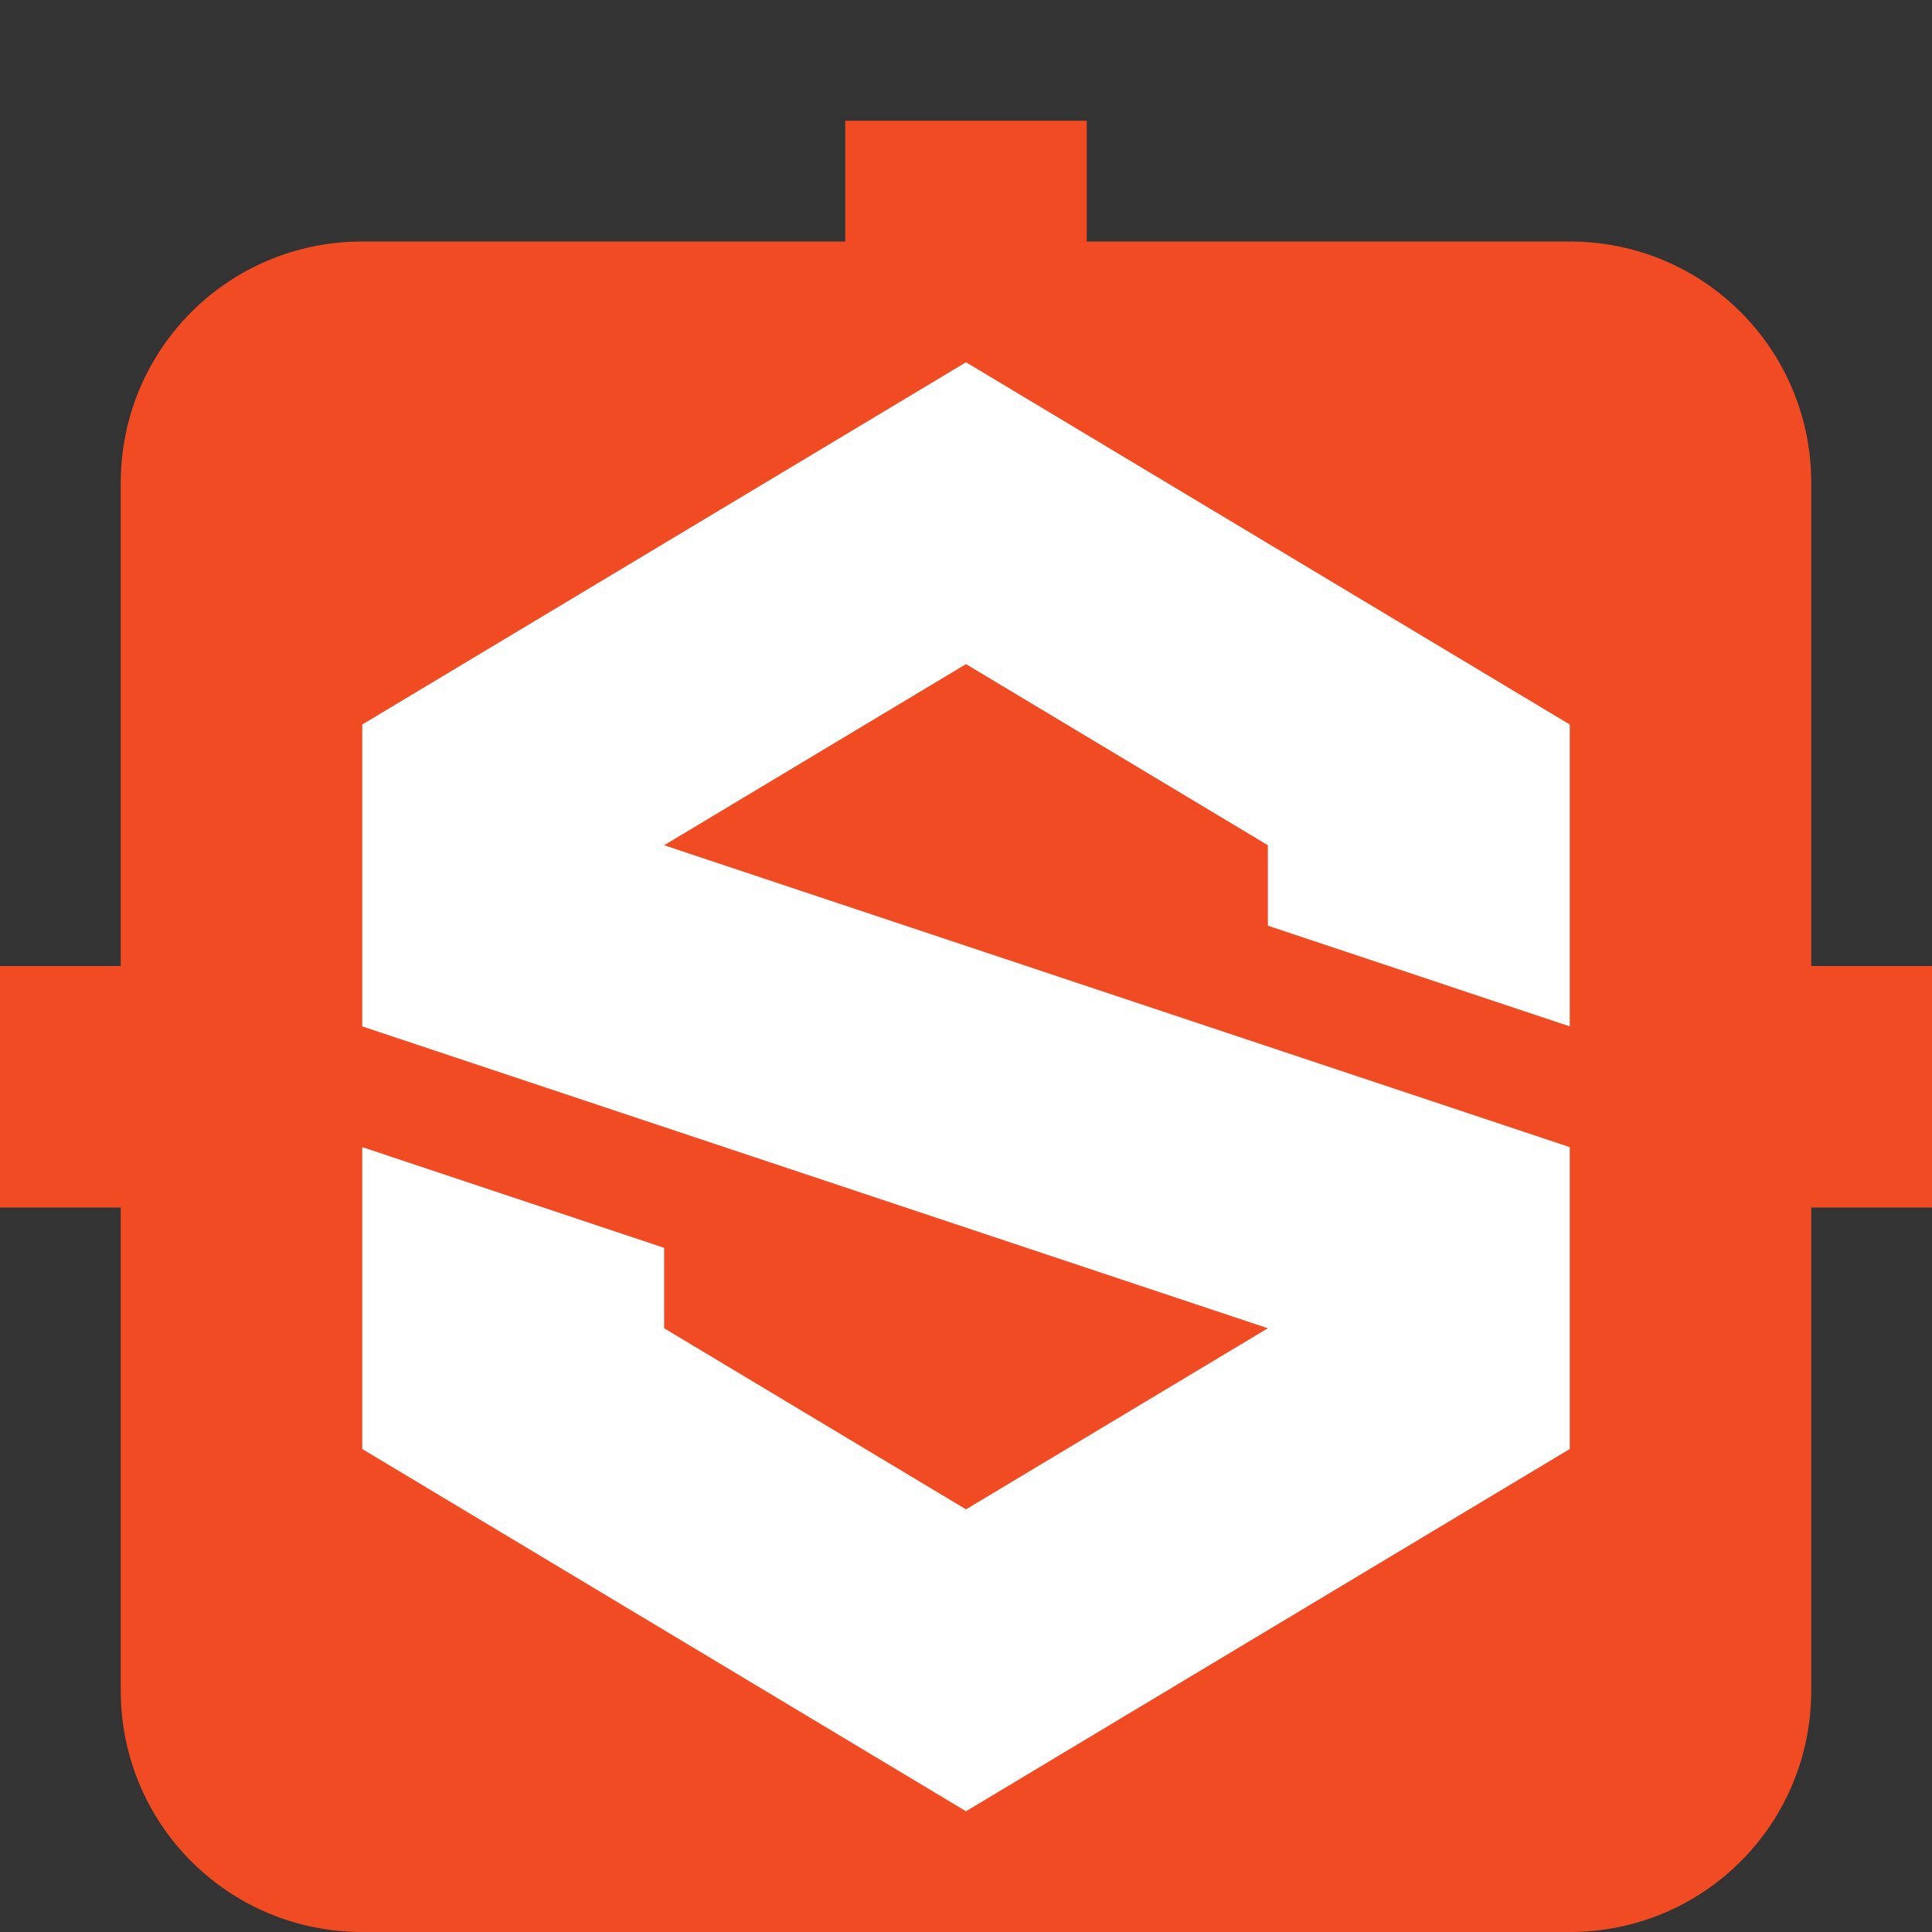
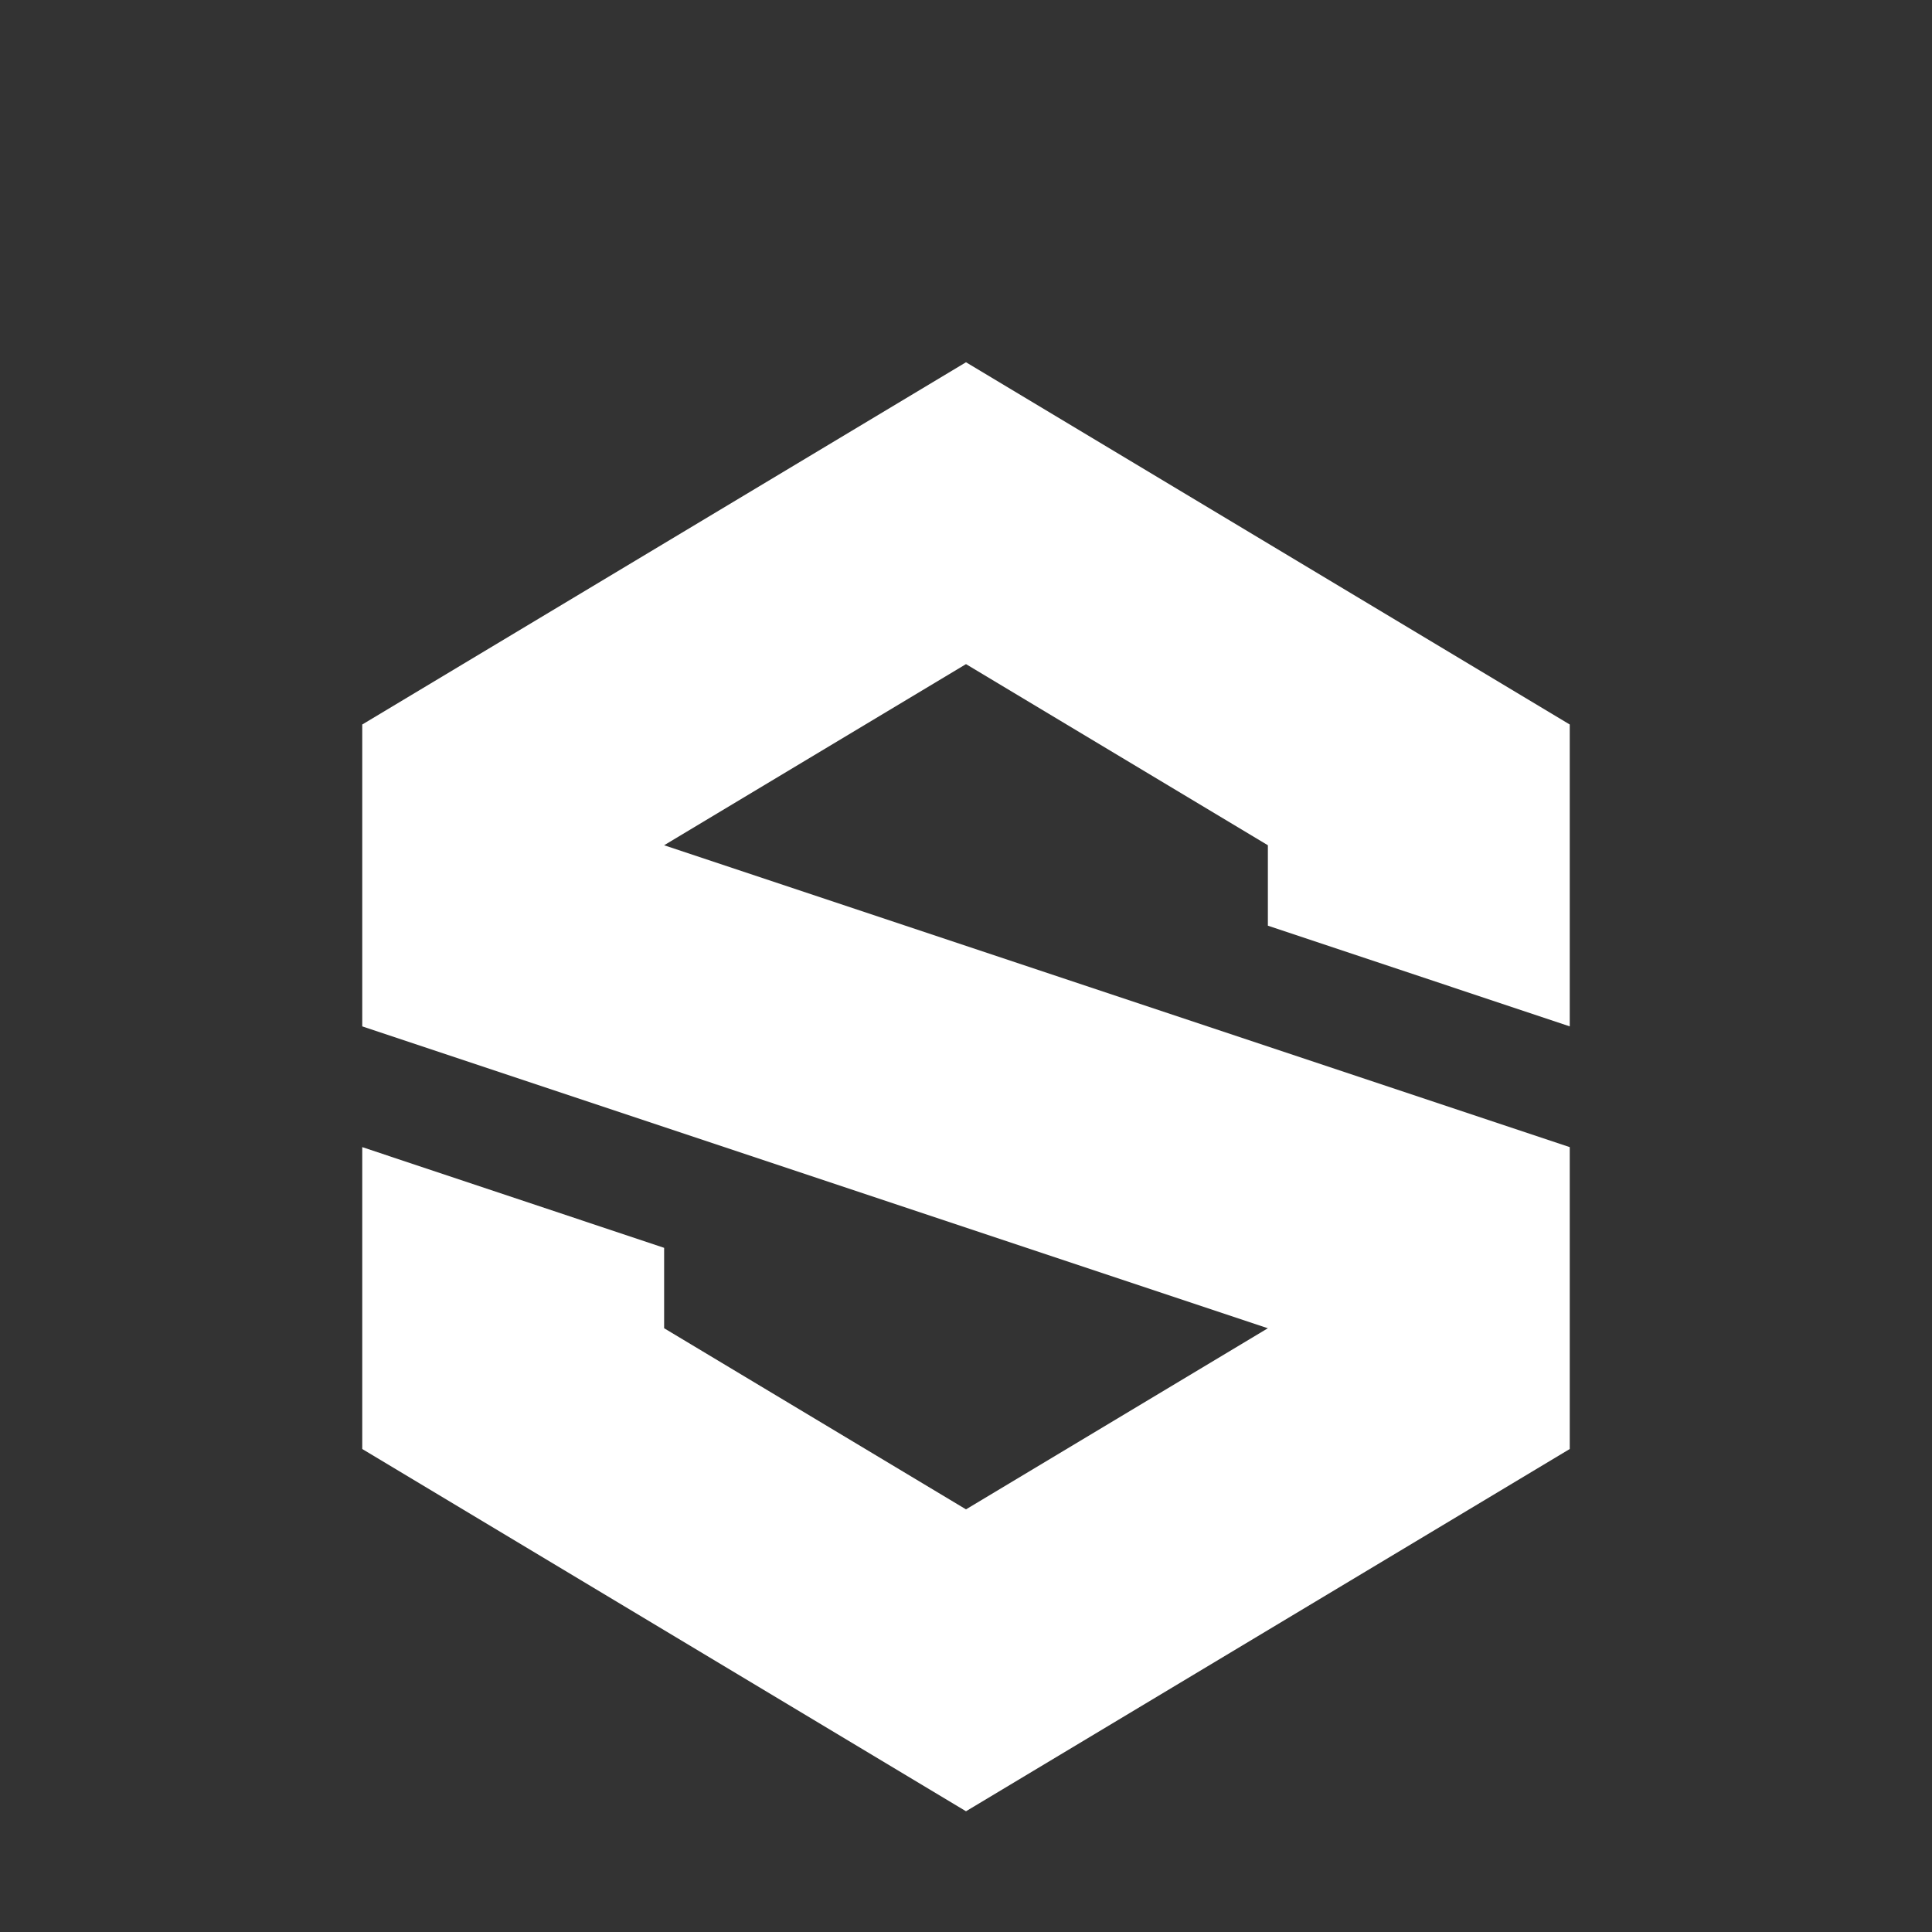
<svg xmlns="http://www.w3.org/2000/svg" width="16" height="16" version="1.1">
  <rect width="100%" height="100%" fill="#333333" stroke="none" />
-   <path style="fill:#f04b23" d="M 7 1 L 7 2 L 3 2 C 1.892 2 1 2.892 1 4 L 1 8 L 0 8 L 0 10 L 1 10 L 1 14 C 1 15.108 1.892 16 3 16 L 13 16 C 14.108 16 15 15.108 15 14 L 15 10 L 16 10 L 16 8 L 15 8 L 15 4 C 15 2.892 14.108 2 13 2 L 9 2 L 9 1 L 7 1 z" />
  <path style="fill:#ffffff" d="M 8,3 3,6 V 8.5 L 10.5,11 8,12.5 5.5,11 V 10.334 L 3,9.5 V 12 L 8,15 13,12 V 9.5 L 5.5,7 8,5.5 10.5,7 V 7.666 L 13,8.5 V 6 Z" />
</svg>